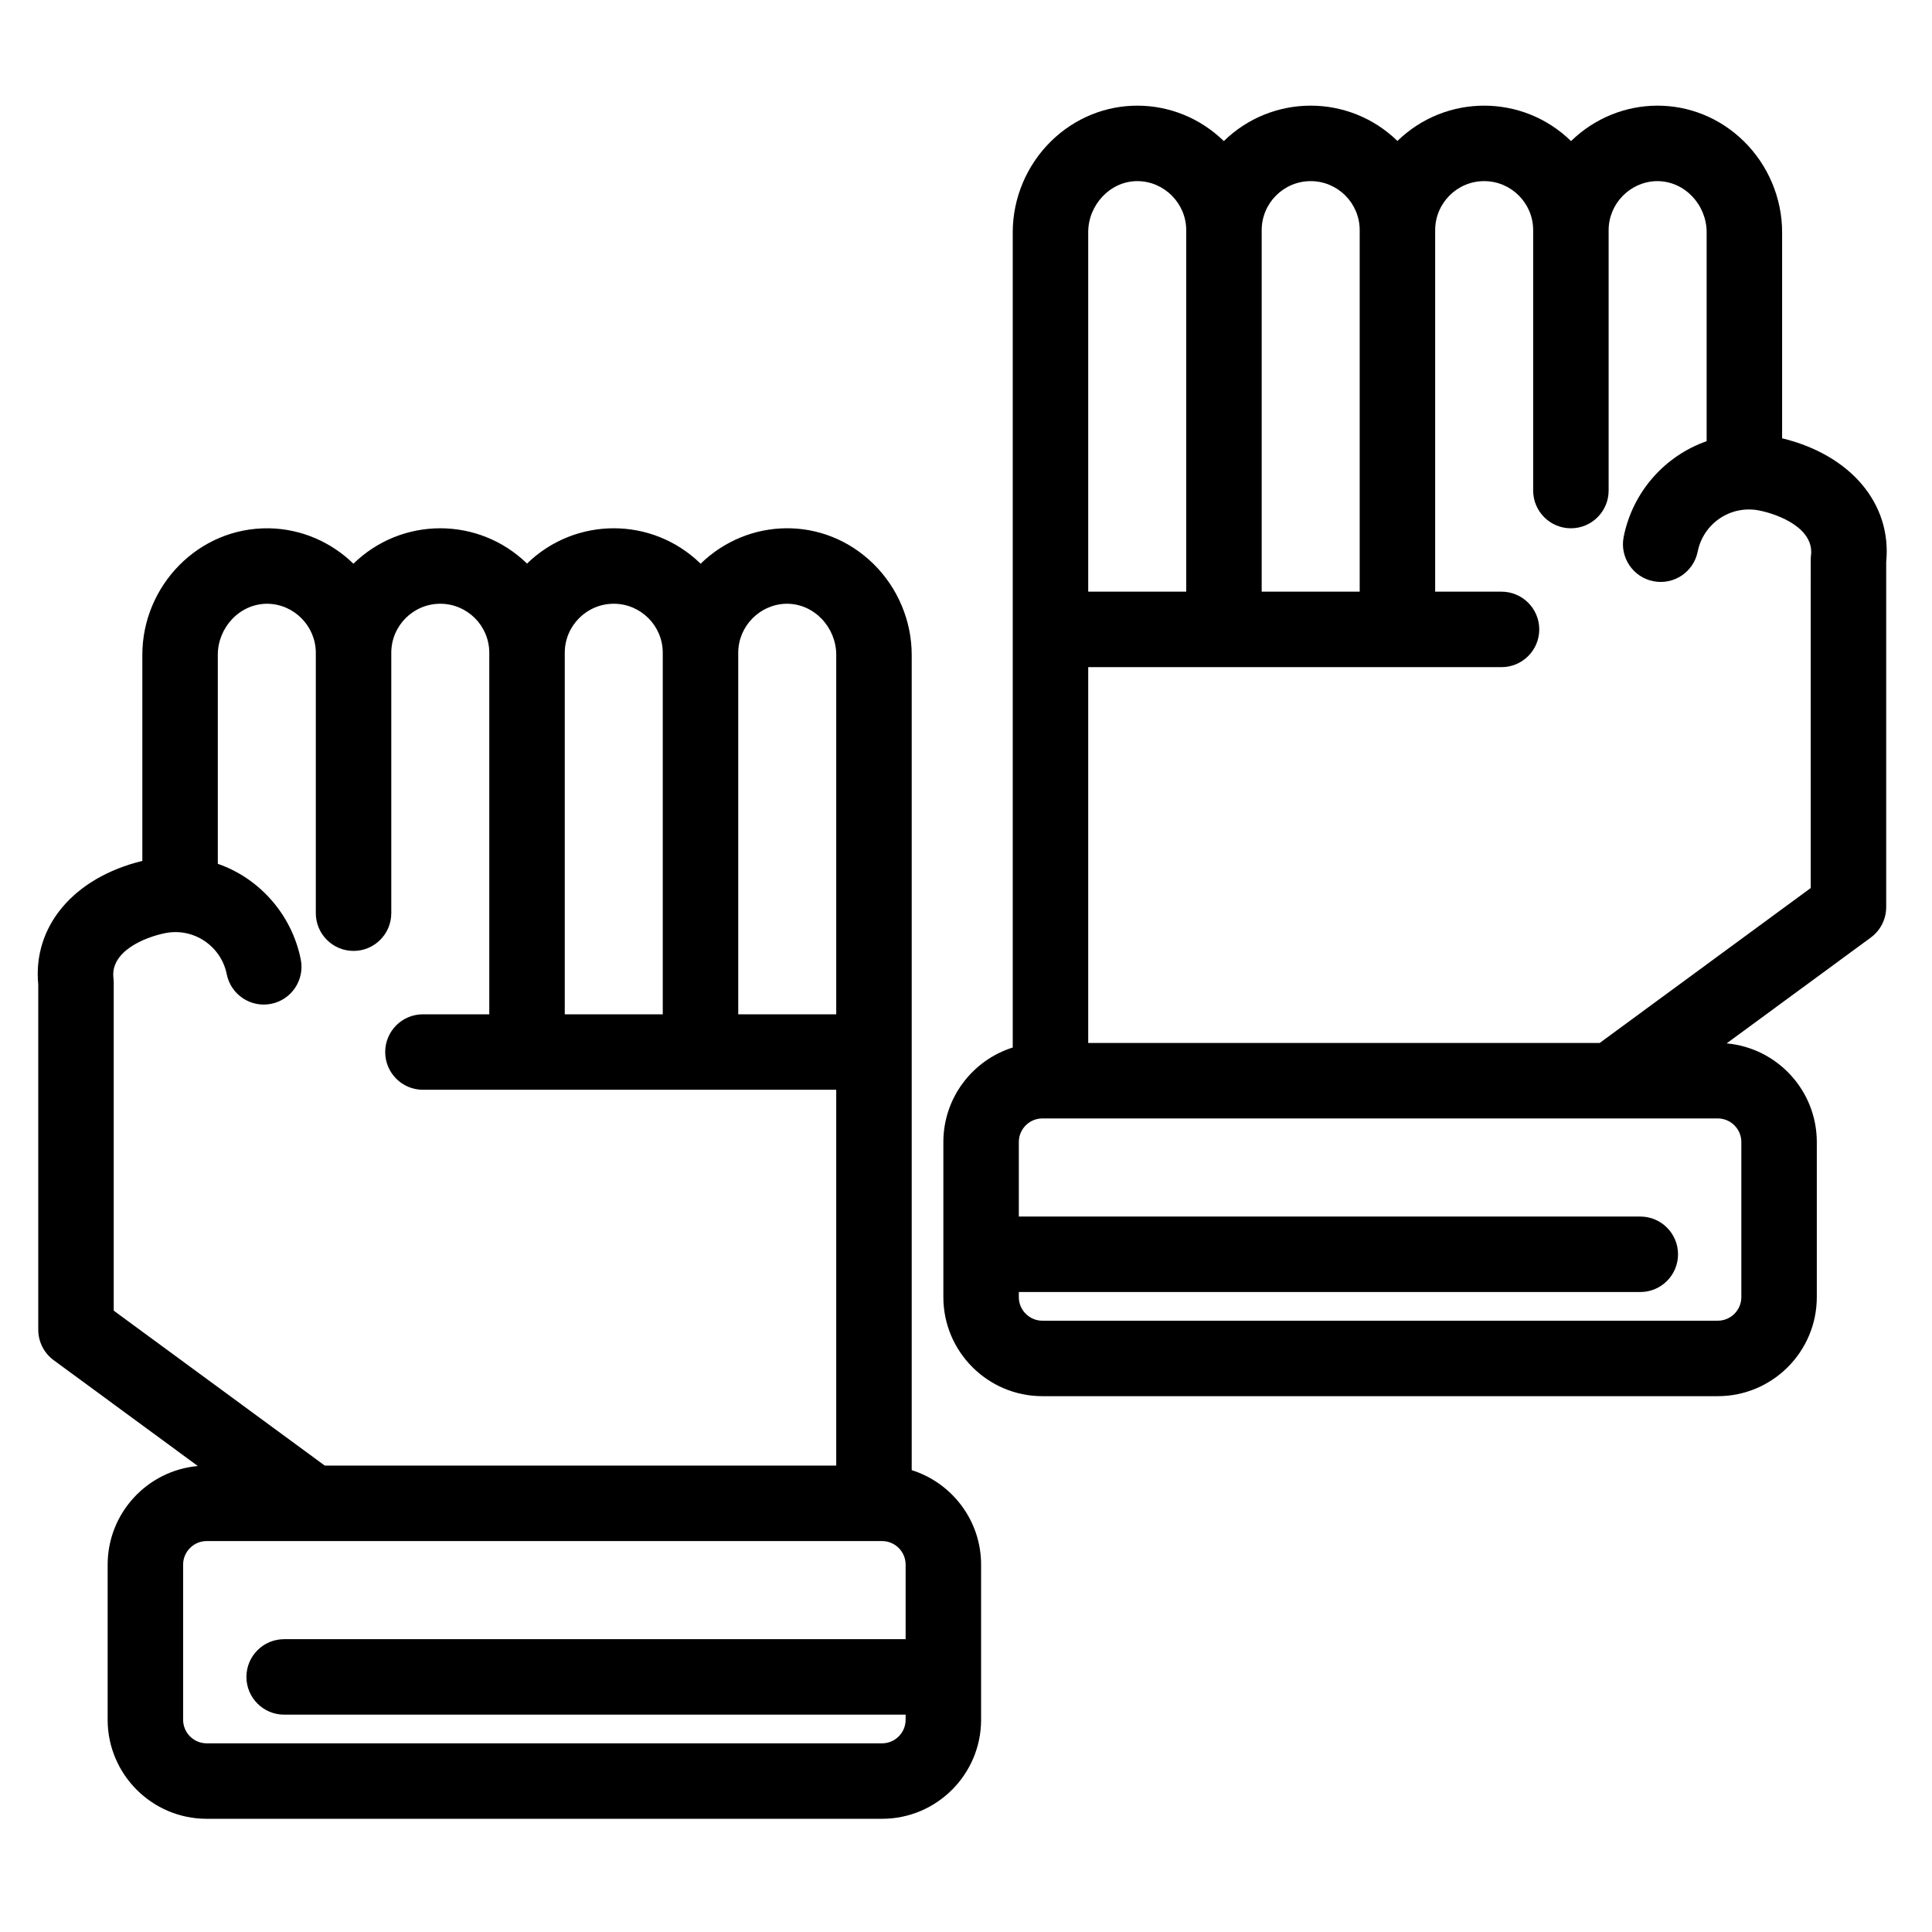
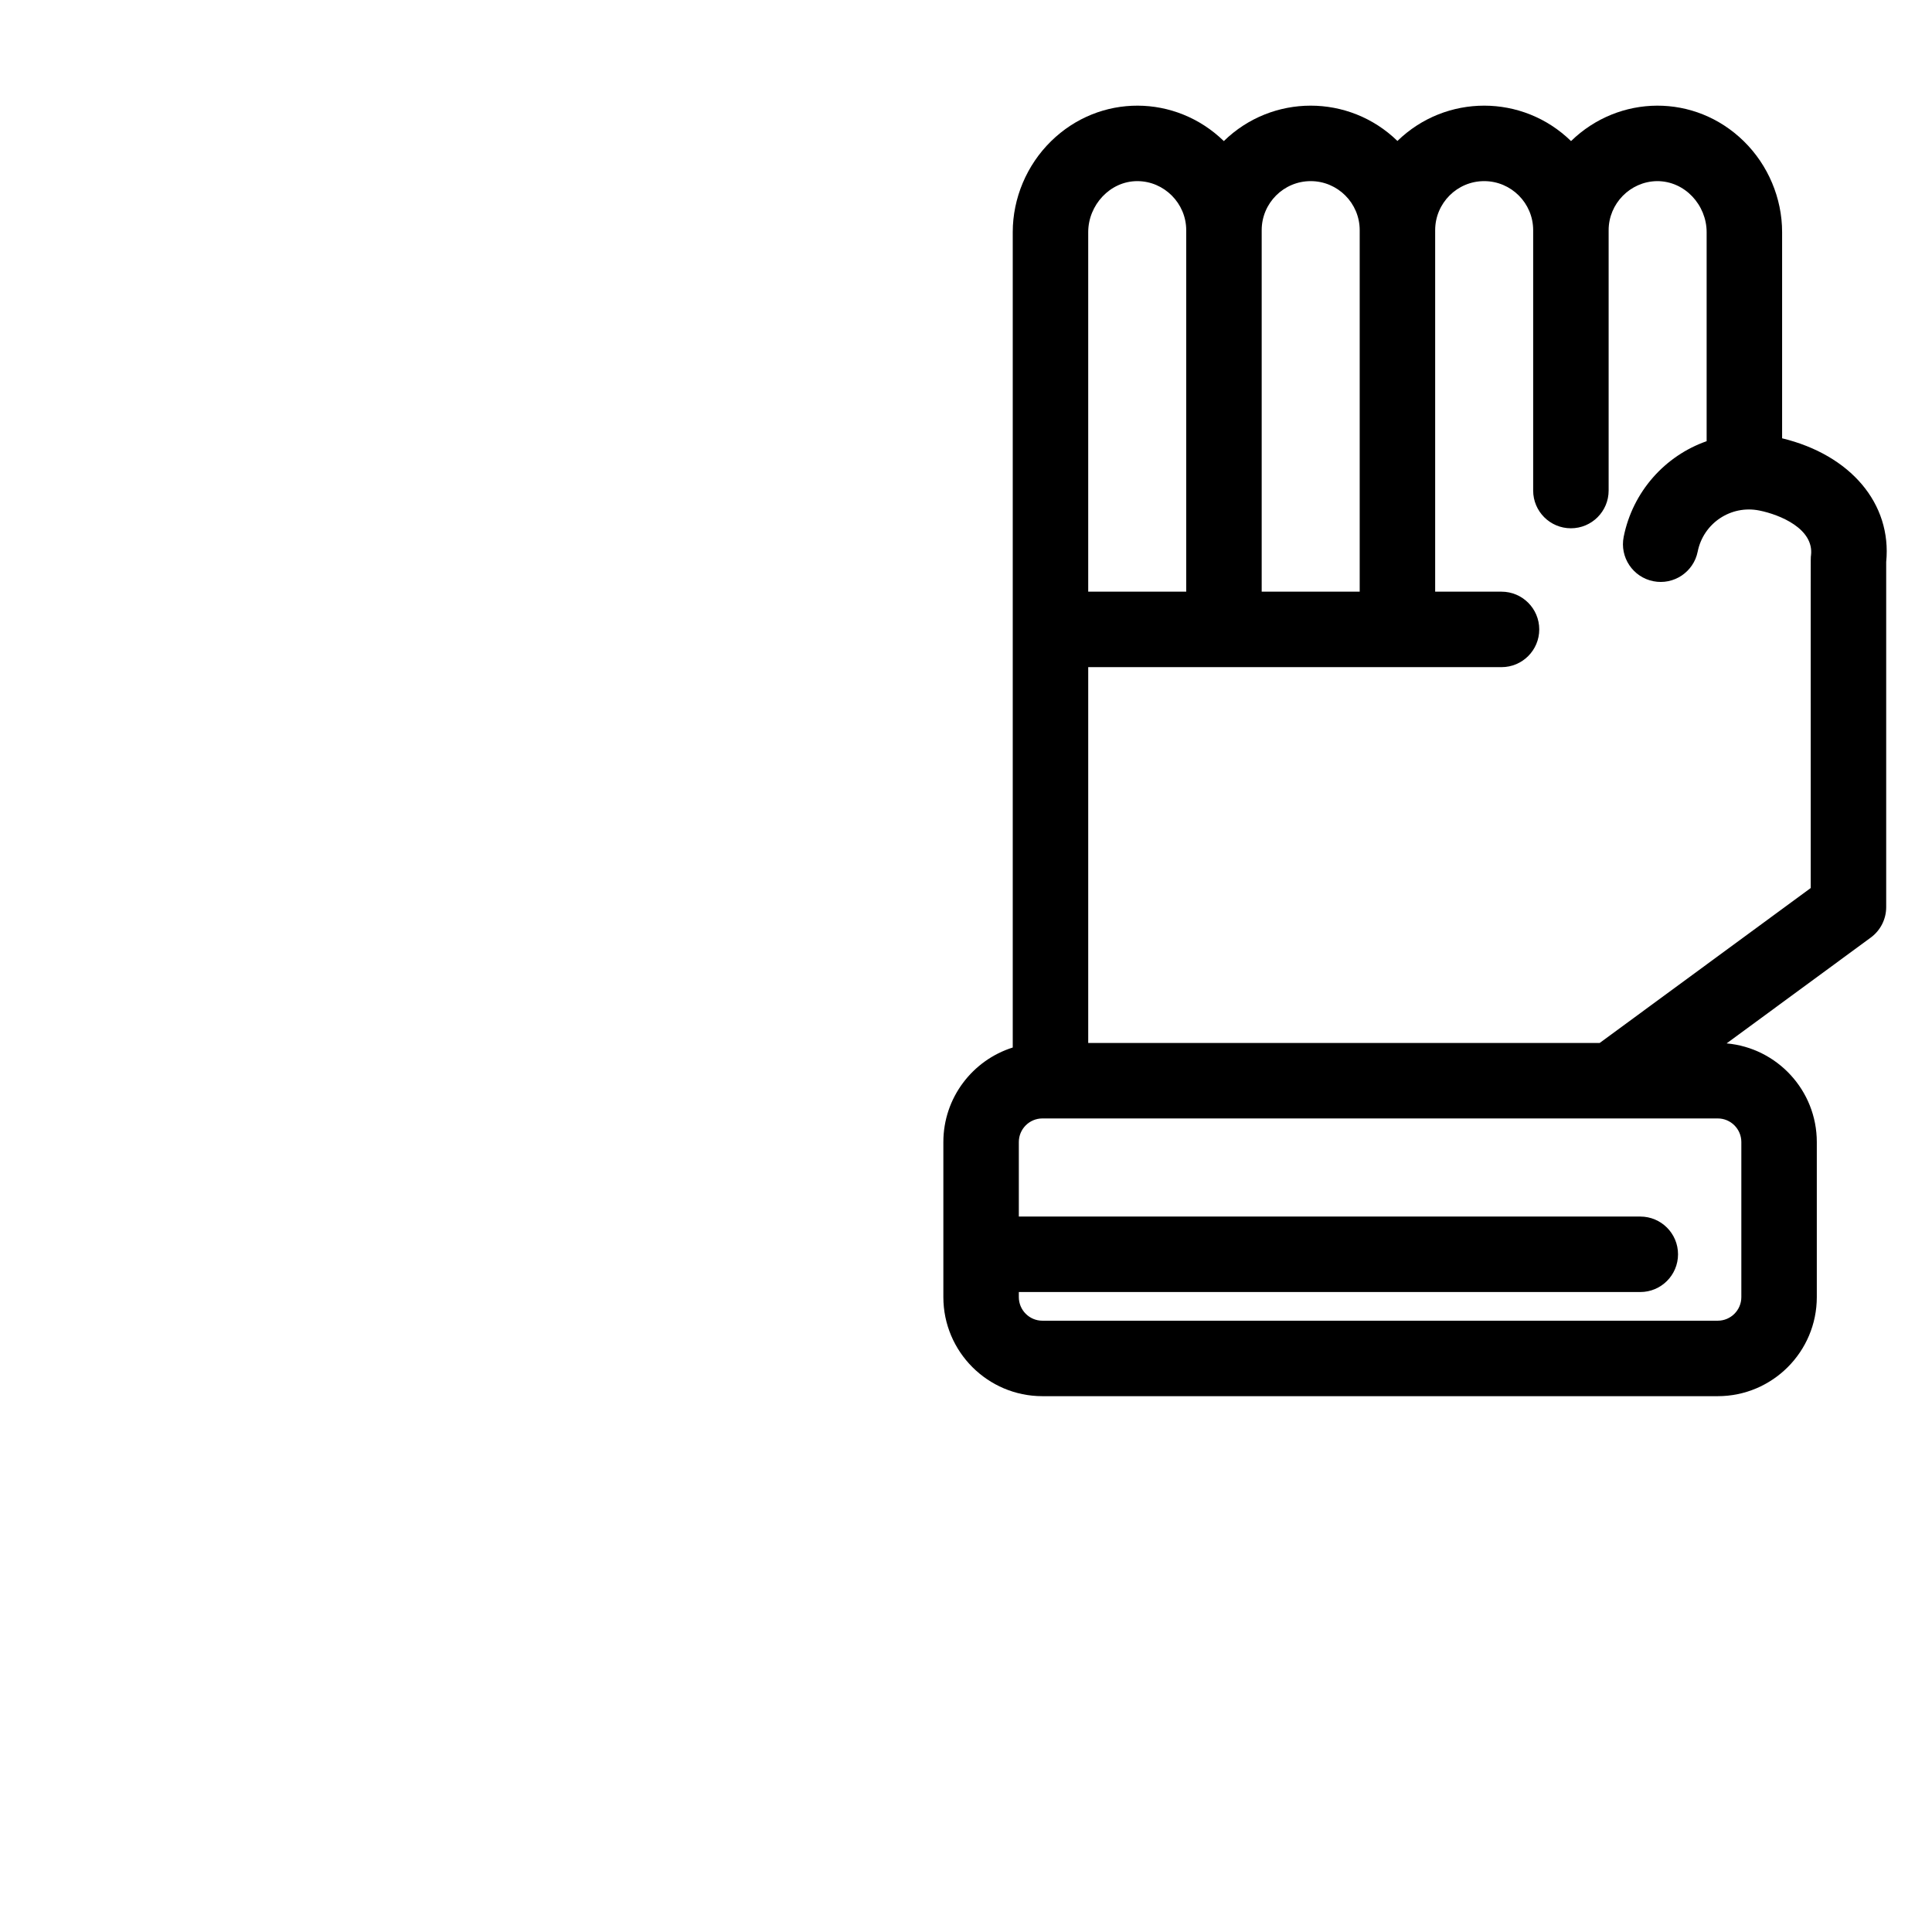
<svg xmlns="http://www.w3.org/2000/svg" version="1.1" x="0px" y="0px" width="512px" height="512px" viewBox="0 0 512 512" style="enable-background:new 0 0 512 512;" xml:space="preserve">
  <g id="_x34_90_x2C__Glove_x2C__gloves_x2C__goalkeeper_x2C__sport">
    <g>
-       <path d="M241.611,389.603V173.518c0-8.98-3.695-17.757-10.138-24.079c-13.099-12.853-33.209-12.313-45.799-0.051    c-12.814-12.507-33.177-12.519-46.007-0.034c-12.833-12.487-33.197-12.47-46.008,0.034c-5.81-5.657-13.673-9.218-22.317-9.382    c-18.878-0.307-33.62,15.375-33.62,33.512v54.637c-18.171,4.411-29.109,17.331-27.583,32.788V352.4    c0,3.184,1.516,6.177,4.082,8.061l38.208,28.05c-13.376,1.19-23.9,12.458-23.9,26.143v41.094C28.527,470.223,40.3,482,54.771,482    h178.985C248.227,482,260,470.223,260,455.747v-41.094C260,402.914,252.257,392.95,241.611,389.603z M208.37,160.002    c7.436-0.102,13.242,6.341,13.242,13.516V268.8h-25.973V173C195.639,165.966,201.35,160.136,208.37,160.002z M162.653,160    c7.16,0,12.986,5.832,12.986,13v95.8h-25.972V173C149.667,165.832,155.492,160,162.653,160z M30.065,259.198    c-0.855-7.063,8.215-10.809,13.71-11.908c7.561-1.521,14.825,3.447,16.317,10.89c1.083,5.417,6.355,8.932,11.766,7.846    c5.416-1.082,8.929-6.35,7.846-11.766c-2.425-12.15-11.23-21.636-21.983-25.338v-55.404c0-7.173,5.787-13.6,13.241-13.516    c7.02,0.134,12.731,5.964,12.731,12.998v69c0,5.522,4.477,10,10,10s10-4.478,10-10v-69c0-7.168,5.826-13,12.986-13    s12.986,5.832,12.986,13v95.8h-17.583c-5.523,0-10,4.478-10,10s4.477,10,10,10h109.528V388.4H86.073l-55.935-41.064V260.4    C30.138,259.998,30.114,259.597,30.065,259.198z M233.756,462H54.771c-3.443,0-6.244-2.805-6.244-6.253v-41.094    c0-3.448,2.801-6.253,6.244-6.253c0.766,0,30.387,0,29.729,0c14.095,0,133.487,0,149.257,0c3.443,0,6.244,2.805,6.244,6.253V434.4    H75.305c-5.523,0-10,4.478-10,10s4.477,10,10,10H240v1.347C240,459.195,237.199,462,233.756,462z" />
      <path d="M472.278,116.154V61.518c0-8.98-3.695-17.757-10.138-24.079c-12.979-12.73-33.097-12.421-45.8-0.051    c-12.81-12.503-33.175-12.522-46.007-0.034c-12.833-12.487-33.196-12.47-46.008,0.034c-12.741-12.406-32.863-12.643-45.799,0.051    c-6.443,6.322-10.139,15.099-10.139,24.079v216.085C257.743,280.95,250,290.914,250,302.653v41.094    C250,358.223,261.772,370,276.243,370h178.986c14.471,0,26.243-11.777,26.243-26.253v-41.094c0-13.686-10.523-24.952-23.9-26.143    l38.207-28.05c2.566-1.884,4.082-4.877,4.082-8.061v-91.457C501.388,133.485,490.45,120.565,472.278,116.154z M347.348,48    c7.161,0,12.986,5.832,12.986,13v95.8h-25.973V61C334.361,53.832,340.187,48,347.348,48z M301.396,48    c7.103,0,12.965,5.872,12.965,13v95.8h-25.973V61.518C288.389,54.368,294.157,48,301.396,48z M461.473,302.653v41.094    c0,3.448-2.801,6.253-6.243,6.253H276.243c-3.442,0-6.243-2.805-6.243-6.253V342.4h164.695c5.522,0,10-4.478,10-10    s-4.478-10-10-10H270v-19.747c0-3.448,2.801-6.253,6.243-6.253c13.55,0,152.69,0,150.961,0h28.025    C458.672,296.4,461.473,299.205,461.473,302.653z M479.934,147.197c-0.137,1.144-0.047-4.441-0.072,88.139L423.928,276.4H288.389    V176.8h109.528c5.522,0,10-4.478,10-10s-4.478-10-10-10h-17.583V61c0-7.168,5.825-13,12.985-13c7.161,0,12.986,5.832,12.986,13v69    c0,5.522,4.478,10,10,10s10-4.478,10-10V61c0-7.034,5.712-12.864,12.731-12.998c7.513-0.08,13.241,6.398,13.241,13.516v55.404    c-11.001,3.85-19.582,13.341-21.983,25.338c-1.083,5.416,2.43,10.684,7.846,11.766c5.407,1.085,10.684-2.43,11.766-7.846    c1.51-7.547,8.815-12.397,16.319-10.89C471.72,136.39,480.79,140.135,479.934,147.197z" />
    </g>
  </g>
  <g id="Layer_1">
</g>
</svg>